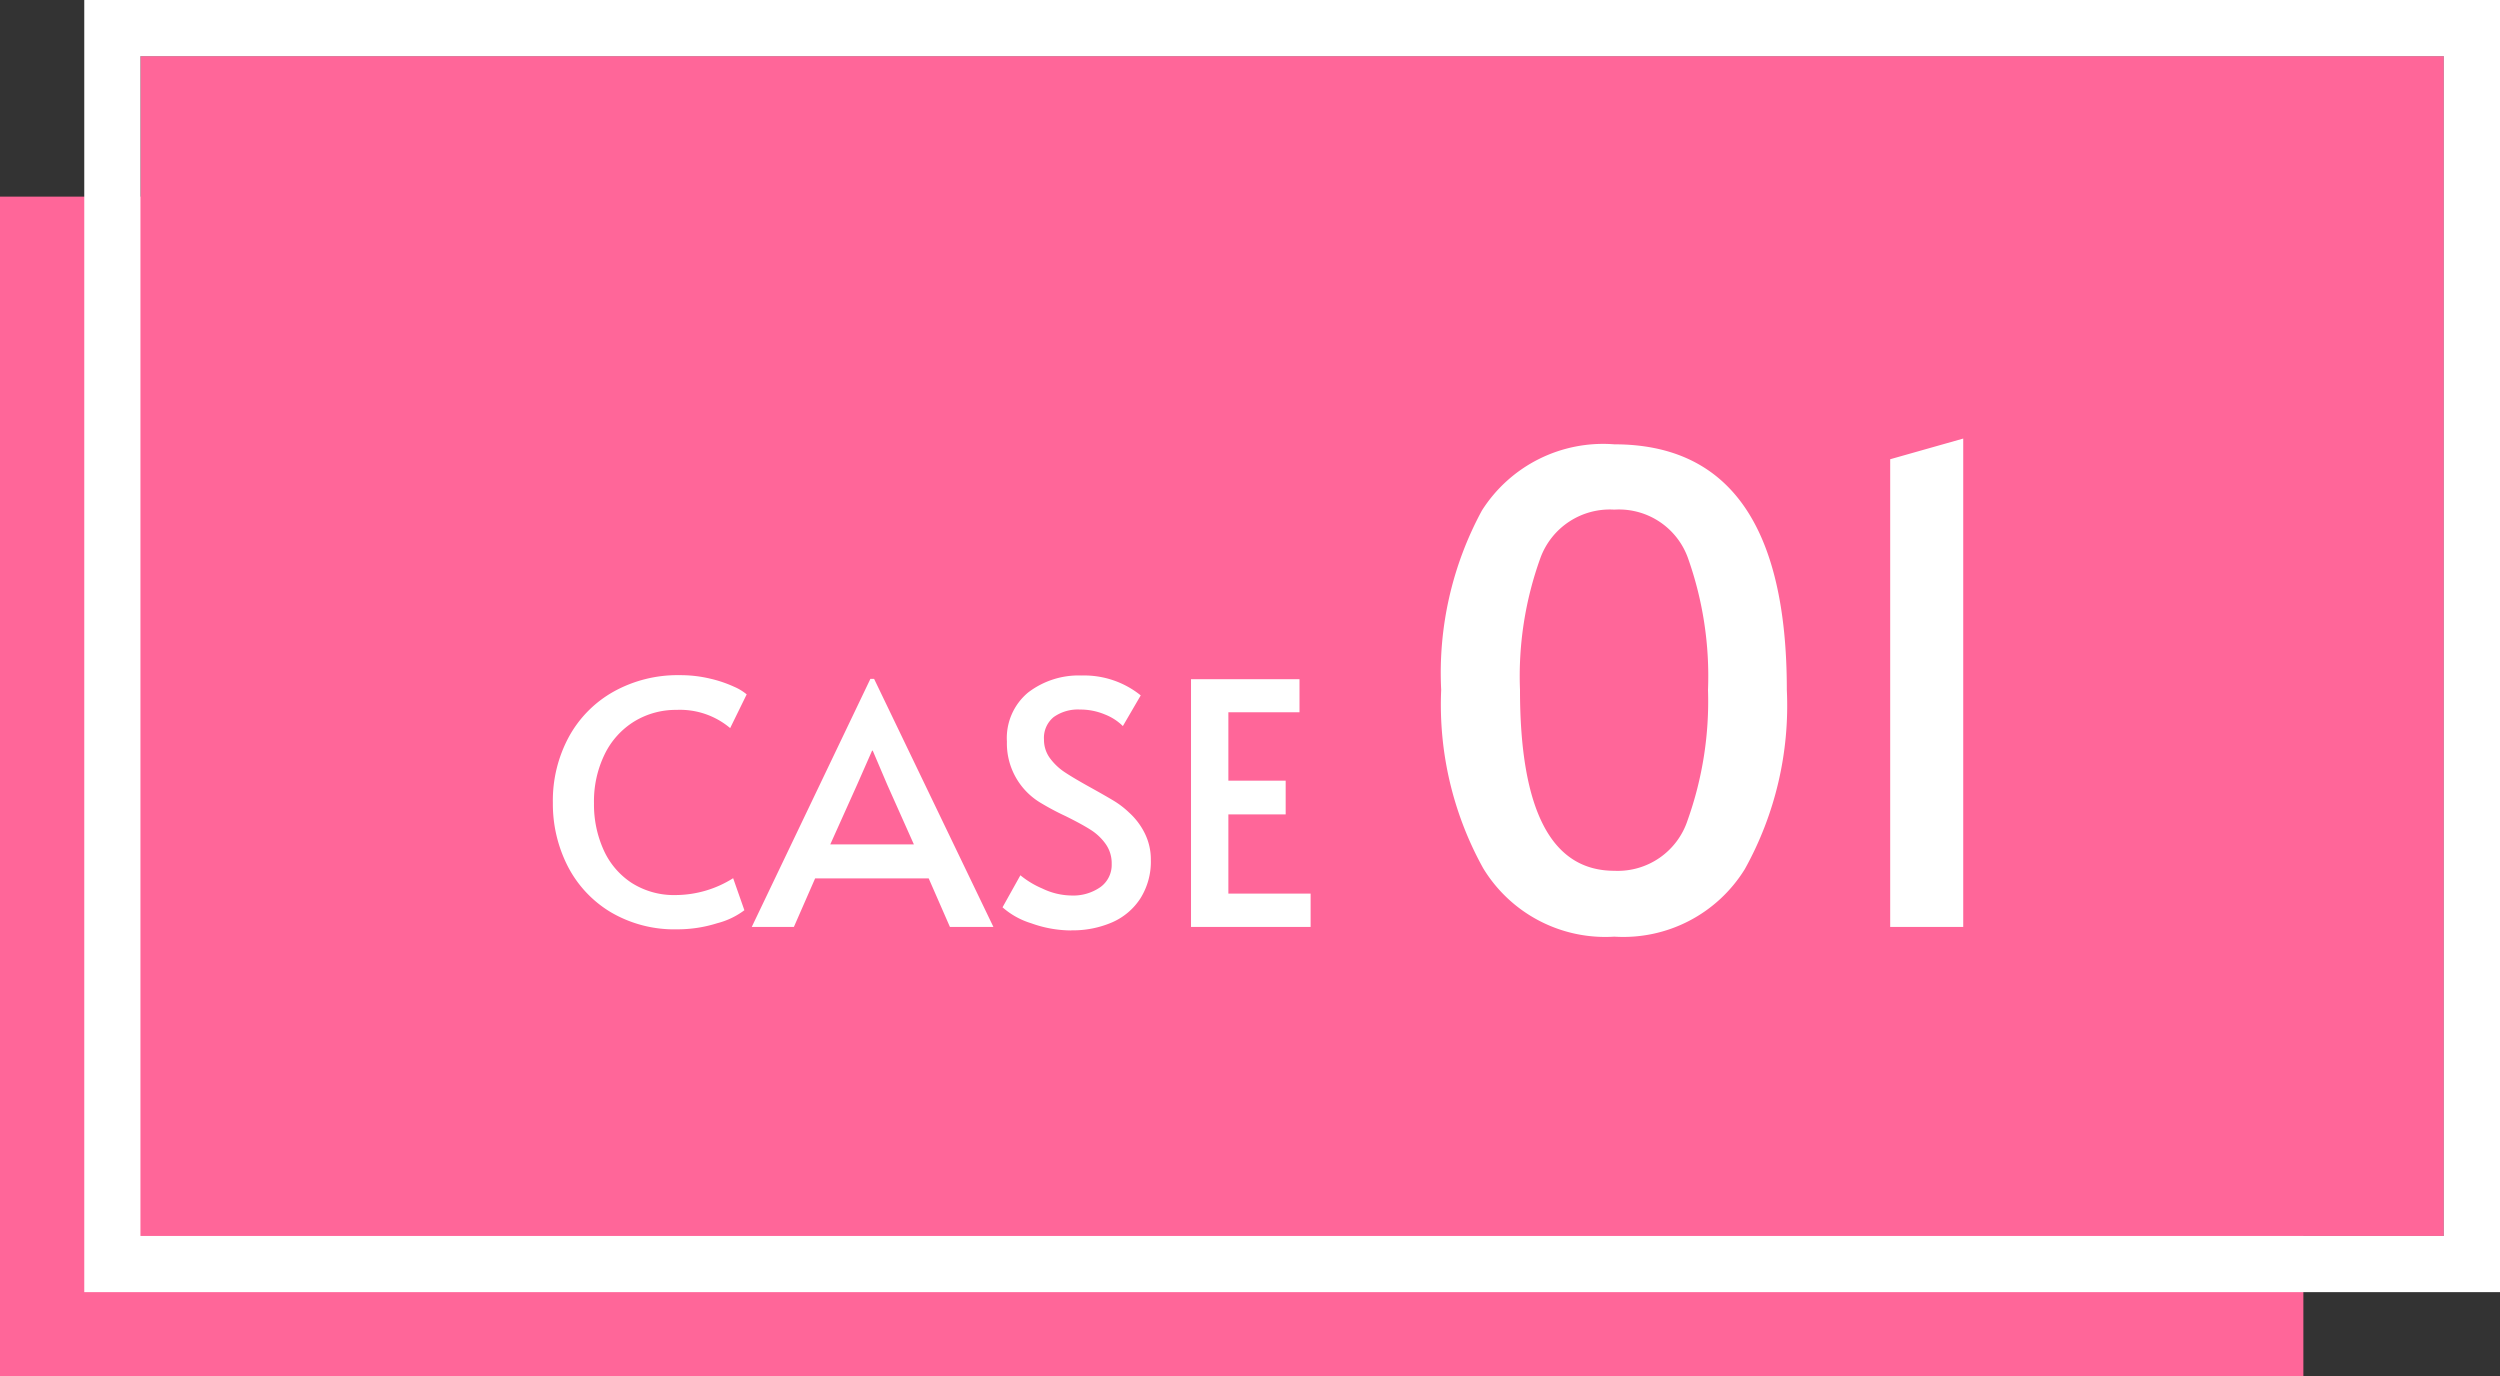
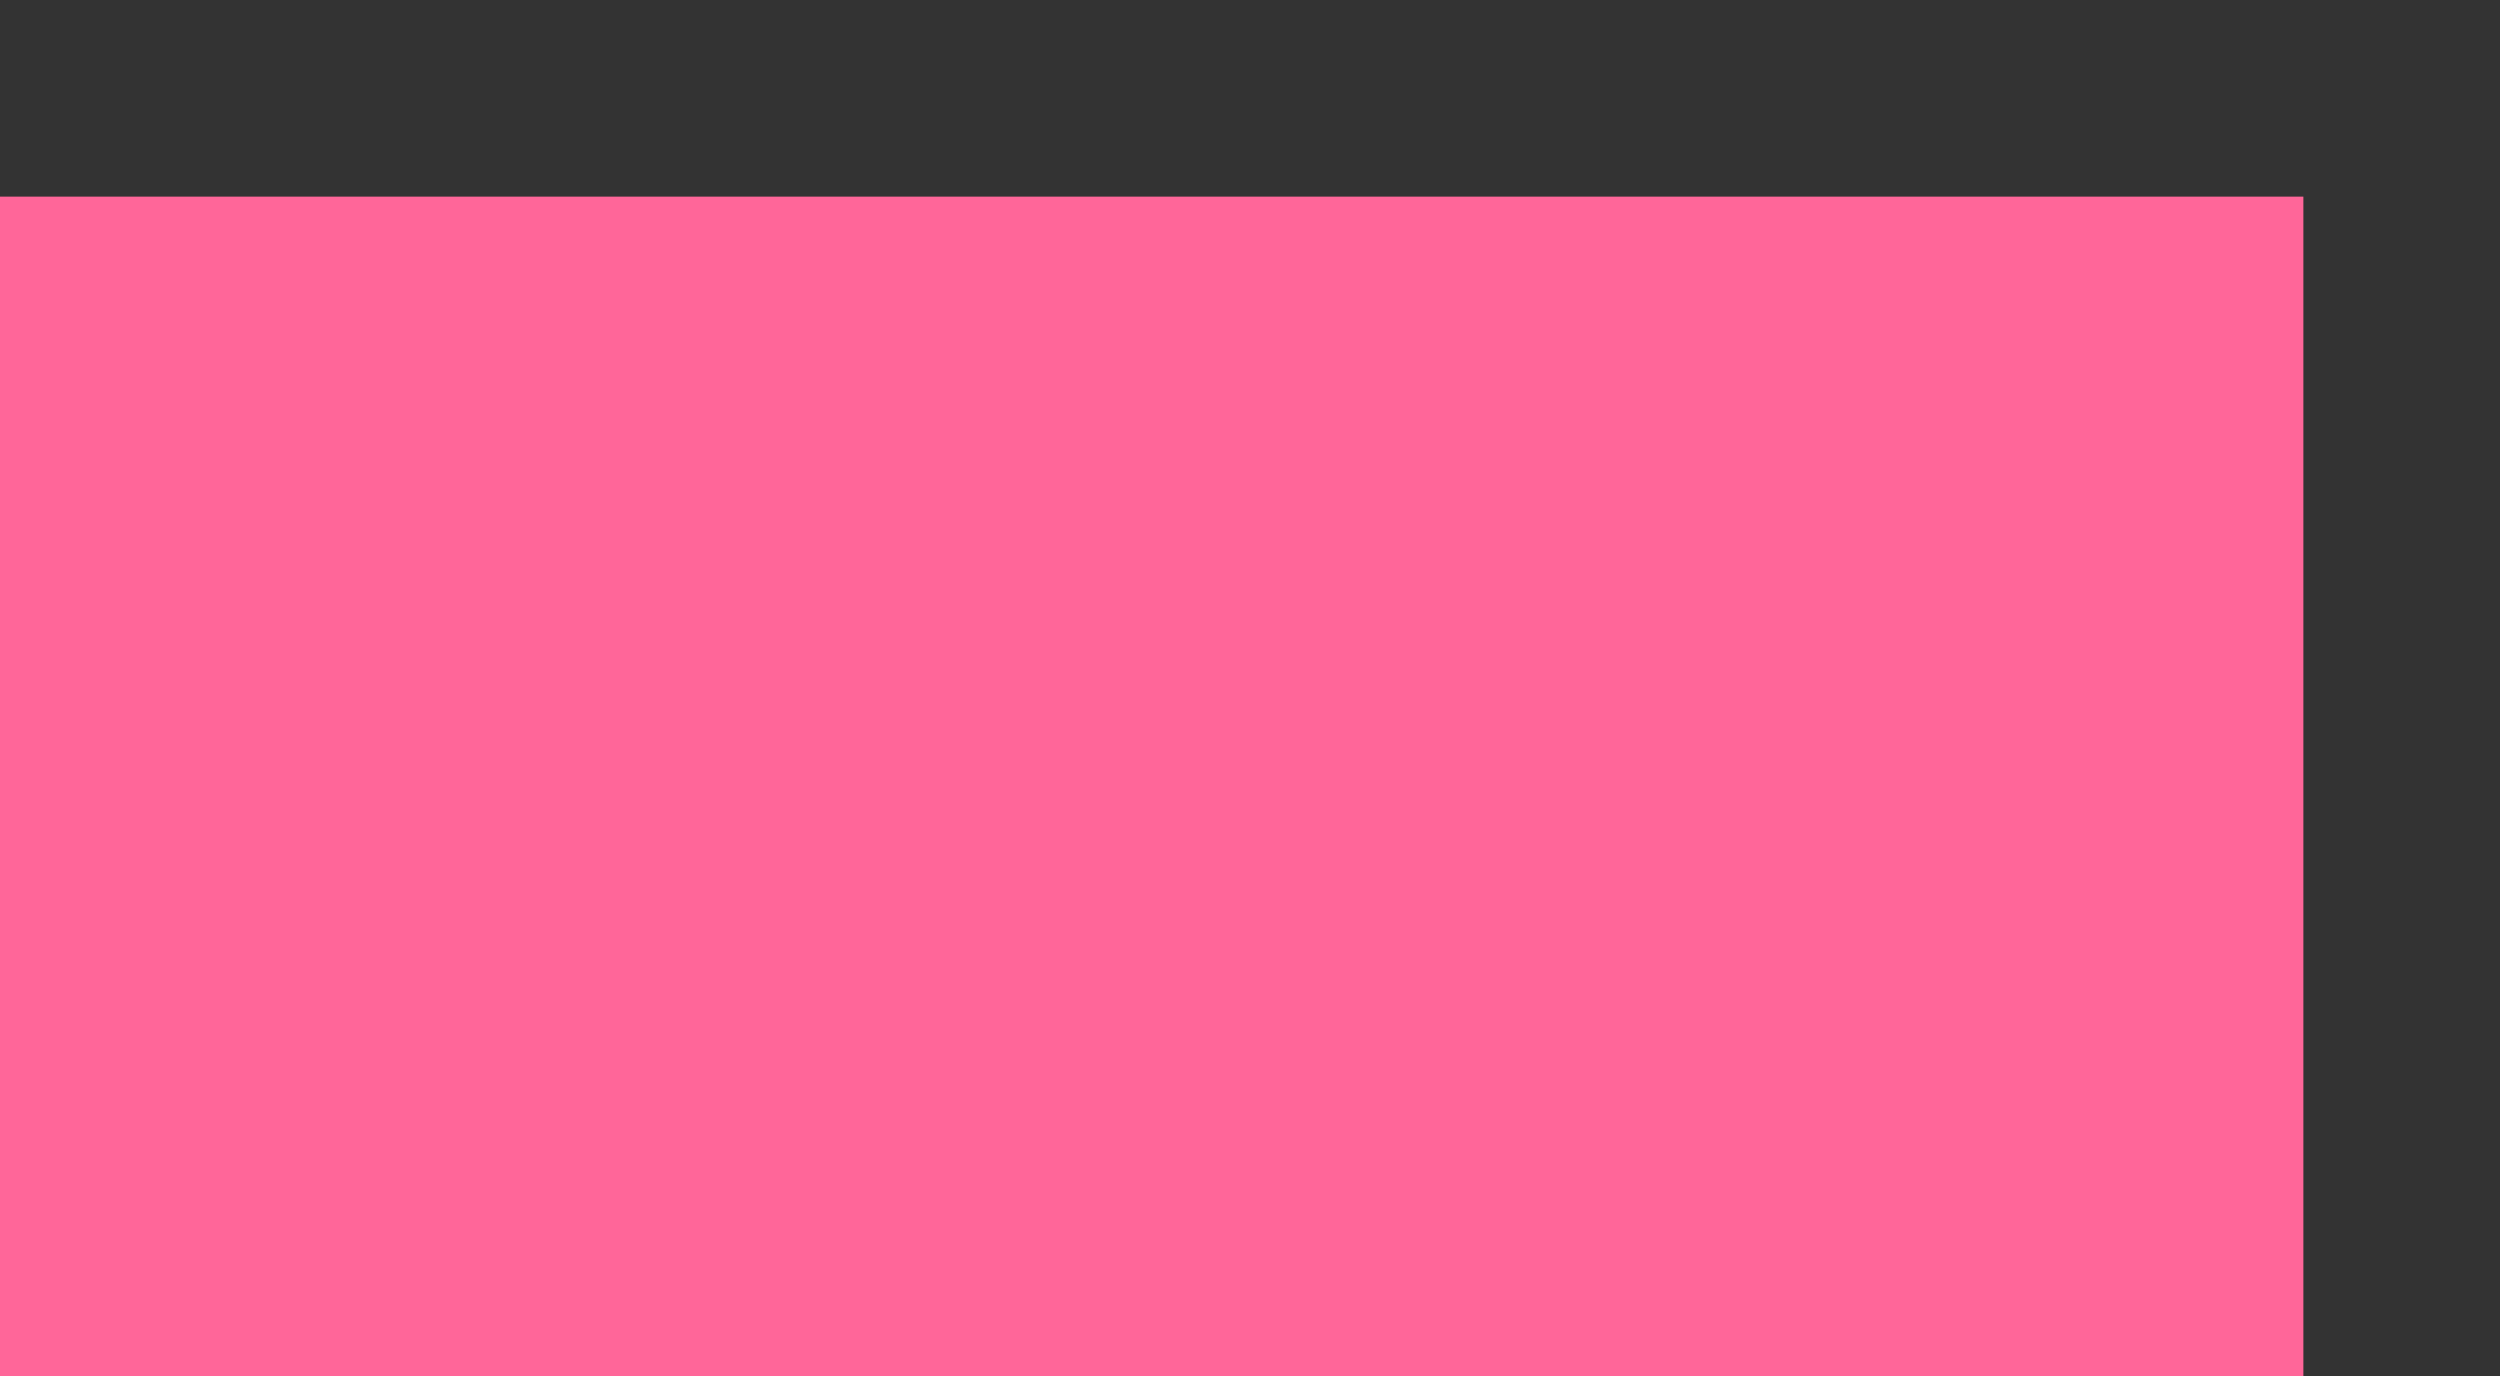
<svg xmlns="http://www.w3.org/2000/svg" width="89" height="49" viewBox="0 0 89 49">
  <rect x="0" y="0" width="89" height="49" fill="#333333" stroke="none" />
  <g id="グループ_363" data-name="グループ 363" transform="translate(164 -9658.5)">
    <rect id="長方形_514" data-name="長方形 514" width="82" height="42" transform="translate(-164 9665.5)" fill="#f69" />
-     <path id="パス_393" data-name="パス 393" d="M0,0H82V42H0Z" transform="translate(-159 9660.5)" fill="#f69" />
-     <path id="パス_393_-_アウトライン" data-name="パス 393 - アウトライン" d="M0,0V42H82V0H0M-2-2H84V44H-2Z" transform="translate(-159 9660.5)" fill="#fff" />
-     <path id="パス_392" data-name="パス 392" d="M-21.89.084a4.458,4.458,0,0,1-2.37-.612,4.072,4.072,0,0,1-1.53-1.638,4.87,4.87,0,0,1-.528-2.262,4.758,4.758,0,0,1,.57-2.34,4.09,4.09,0,0,1,1.6-1.614,4.68,4.68,0,0,1,2.34-.582,4.568,4.568,0,0,1,1.1.126,4.408,4.408,0,0,1,.846.288,1.791,1.791,0,0,1,.444.27l-.588,1.2a2.772,2.772,0,0,0-1.908-.648,2.834,2.834,0,0,0-1.5.408A2.817,2.817,0,0,0-24.47-6.156,3.818,3.818,0,0,0-24.854-4.4a3.918,3.918,0,0,0,.342,1.656,2.741,2.741,0,0,0,1,1.176,2.806,2.806,0,0,0,1.572.432,3.866,3.866,0,0,0,2.04-.6l.4,1.14a2.73,2.73,0,0,1-.966.462A4.69,4.69,0,0,1-21.89.084Zm7.008-8.916L-10.634,0h-1.548l-.756-1.728h-4.044L-17.738,0h-1.5l4.224-8.832Zm-.6,3.756-.96,2.136h2.976l-.948-2.124-.516-1.212h-.024Zm7.62,5.2A4.232,4.232,0,0,1-9.29-.132,2.762,2.762,0,0,1-10.31-.7l.636-1.14a3.191,3.191,0,0,0,.786.474,2.45,2.45,0,0,0,1.026.246,1.69,1.69,0,0,0,1.038-.3.976.976,0,0,0,.4-.828,1.179,1.179,0,0,0-.216-.708,1.9,1.9,0,0,0-.528-.5q-.312-.2-.888-.486a9.475,9.475,0,0,1-.936-.5A2.463,2.463,0,0,1-10.154-6.6,2.107,2.107,0,0,1-9.4-8.346,2.954,2.954,0,0,1-7.49-8.952a3.206,3.206,0,0,1,2.1.708l-.636,1.092a1.875,1.875,0,0,0-.642-.414A2.253,2.253,0,0,0-7.55-7.74a1.483,1.483,0,0,0-.942.27.955.955,0,0,0-.342.8,1.1,1.1,0,0,0,.216.666,2.086,2.086,0,0,0,.546.51q.33.216.894.528.54.3.828.474a3.126,3.126,0,0,1,.54.414,2.475,2.475,0,0,1,.564.744,2.09,2.09,0,0,1,.216.948A2.459,2.459,0,0,1-5.4-1.02,2.288,2.288,0,0,1-6.4-.168,3.526,3.526,0,0,1-7.862.12ZM-3.6-8.82H.262v1.176H-2.27v2.436H-.23v1.2H-2.27v2.82H.658V0H-3.6ZM11.47.345A5.084,5.084,0,0,1,6.8-2.093,12.007,12.007,0,0,1,5.306-8.441a12.125,12.125,0,0,1,1.449-6.383,5.11,5.11,0,0,1,4.715-2.358q6.141,0,6.141,8.74a11.971,11.971,0,0,1-1.495,6.382A5.082,5.082,0,0,1,11.47.345ZM11.47-2a2.616,2.616,0,0,0,2.611-1.806,12.585,12.585,0,0,0,.724-4.634,12.571,12.571,0,0,0-.713-4.692,2.609,2.609,0,0,0-2.622-1.725,2.63,2.63,0,0,0-2.633,1.725,12.39,12.39,0,0,0-.725,4.692Q8.112-2,11.47-2Zm9.821-14.651,2.6-.736V0h-2.6Z" transform="translate(-118 9691.5)" fill="#fff" />
  </g>
</svg>